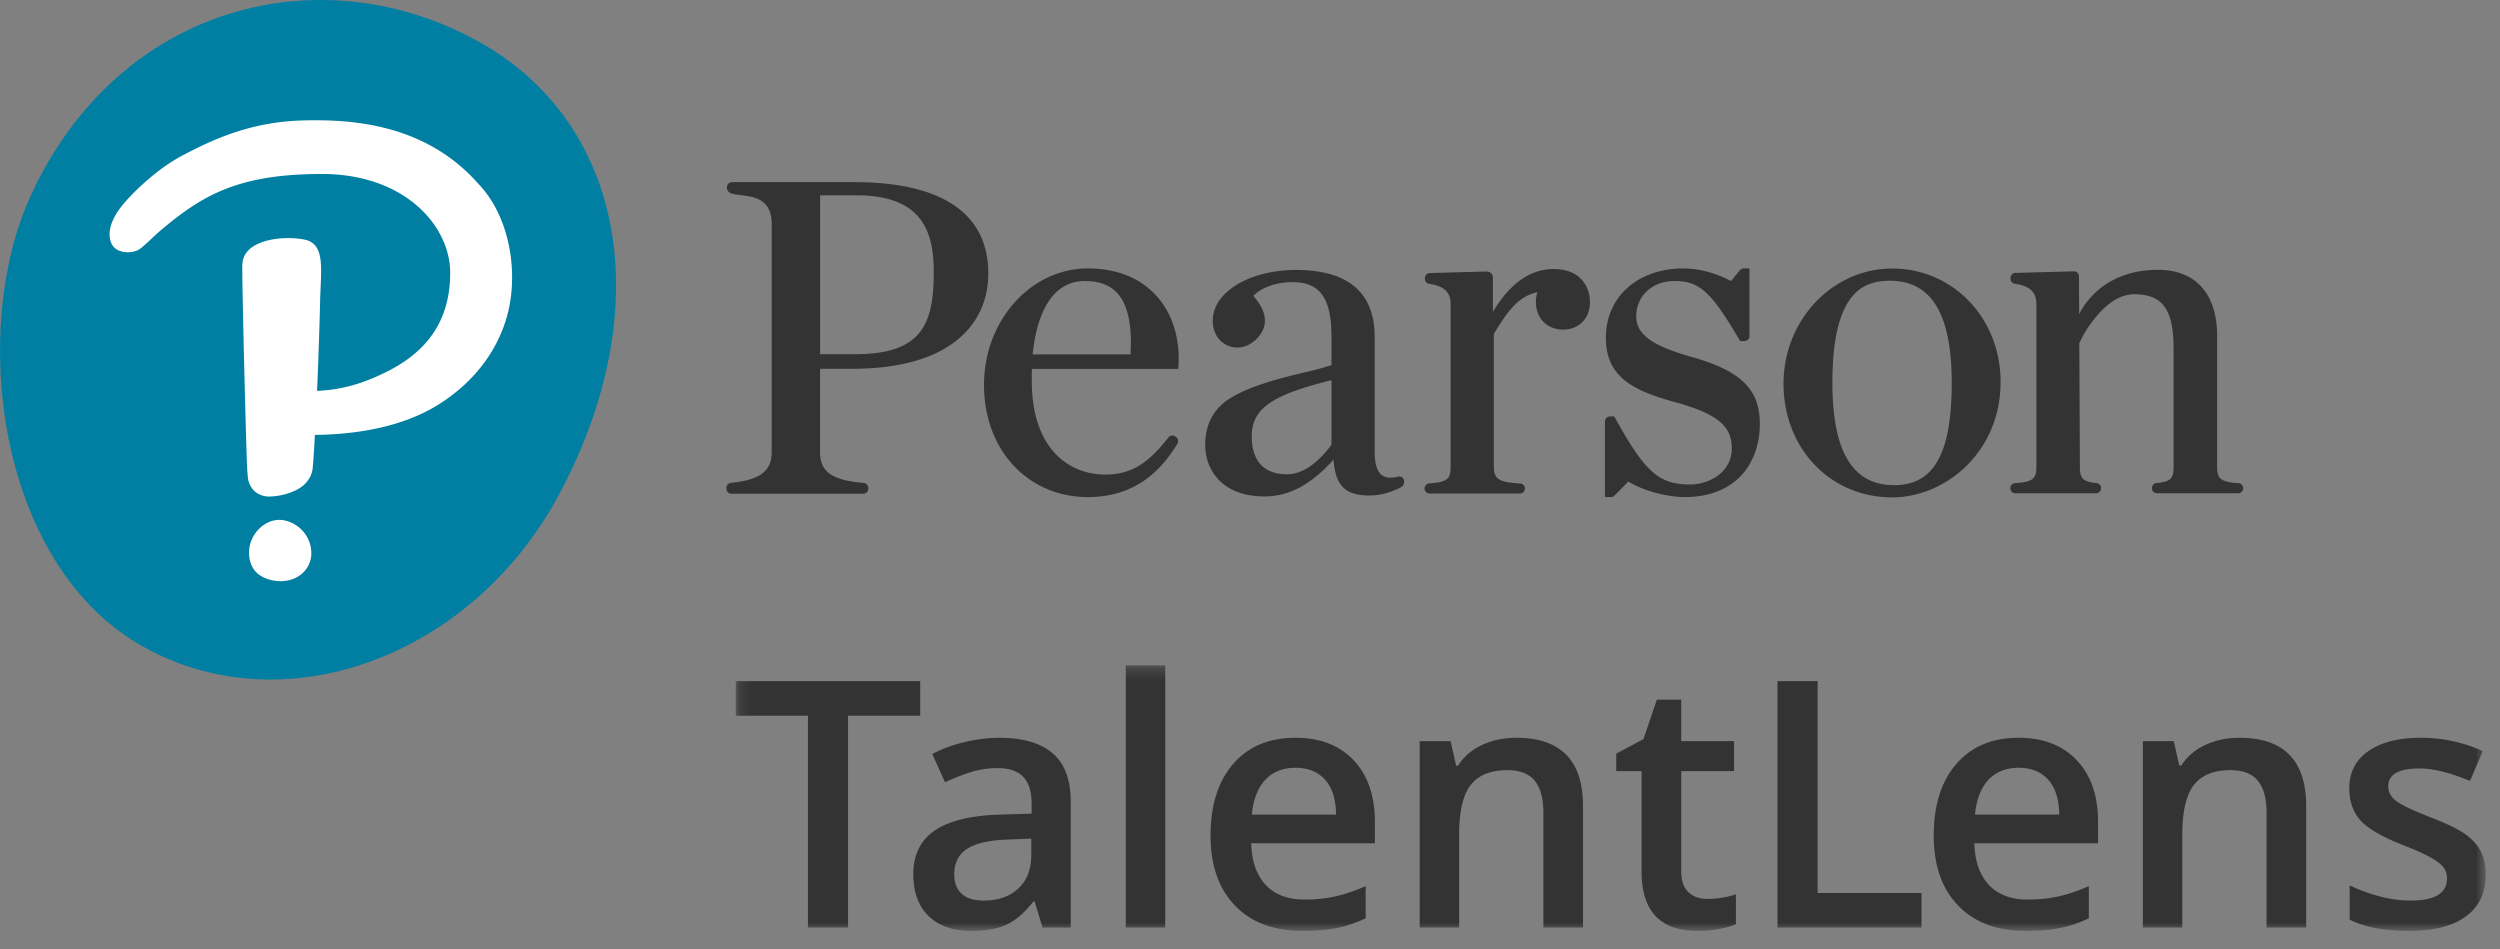
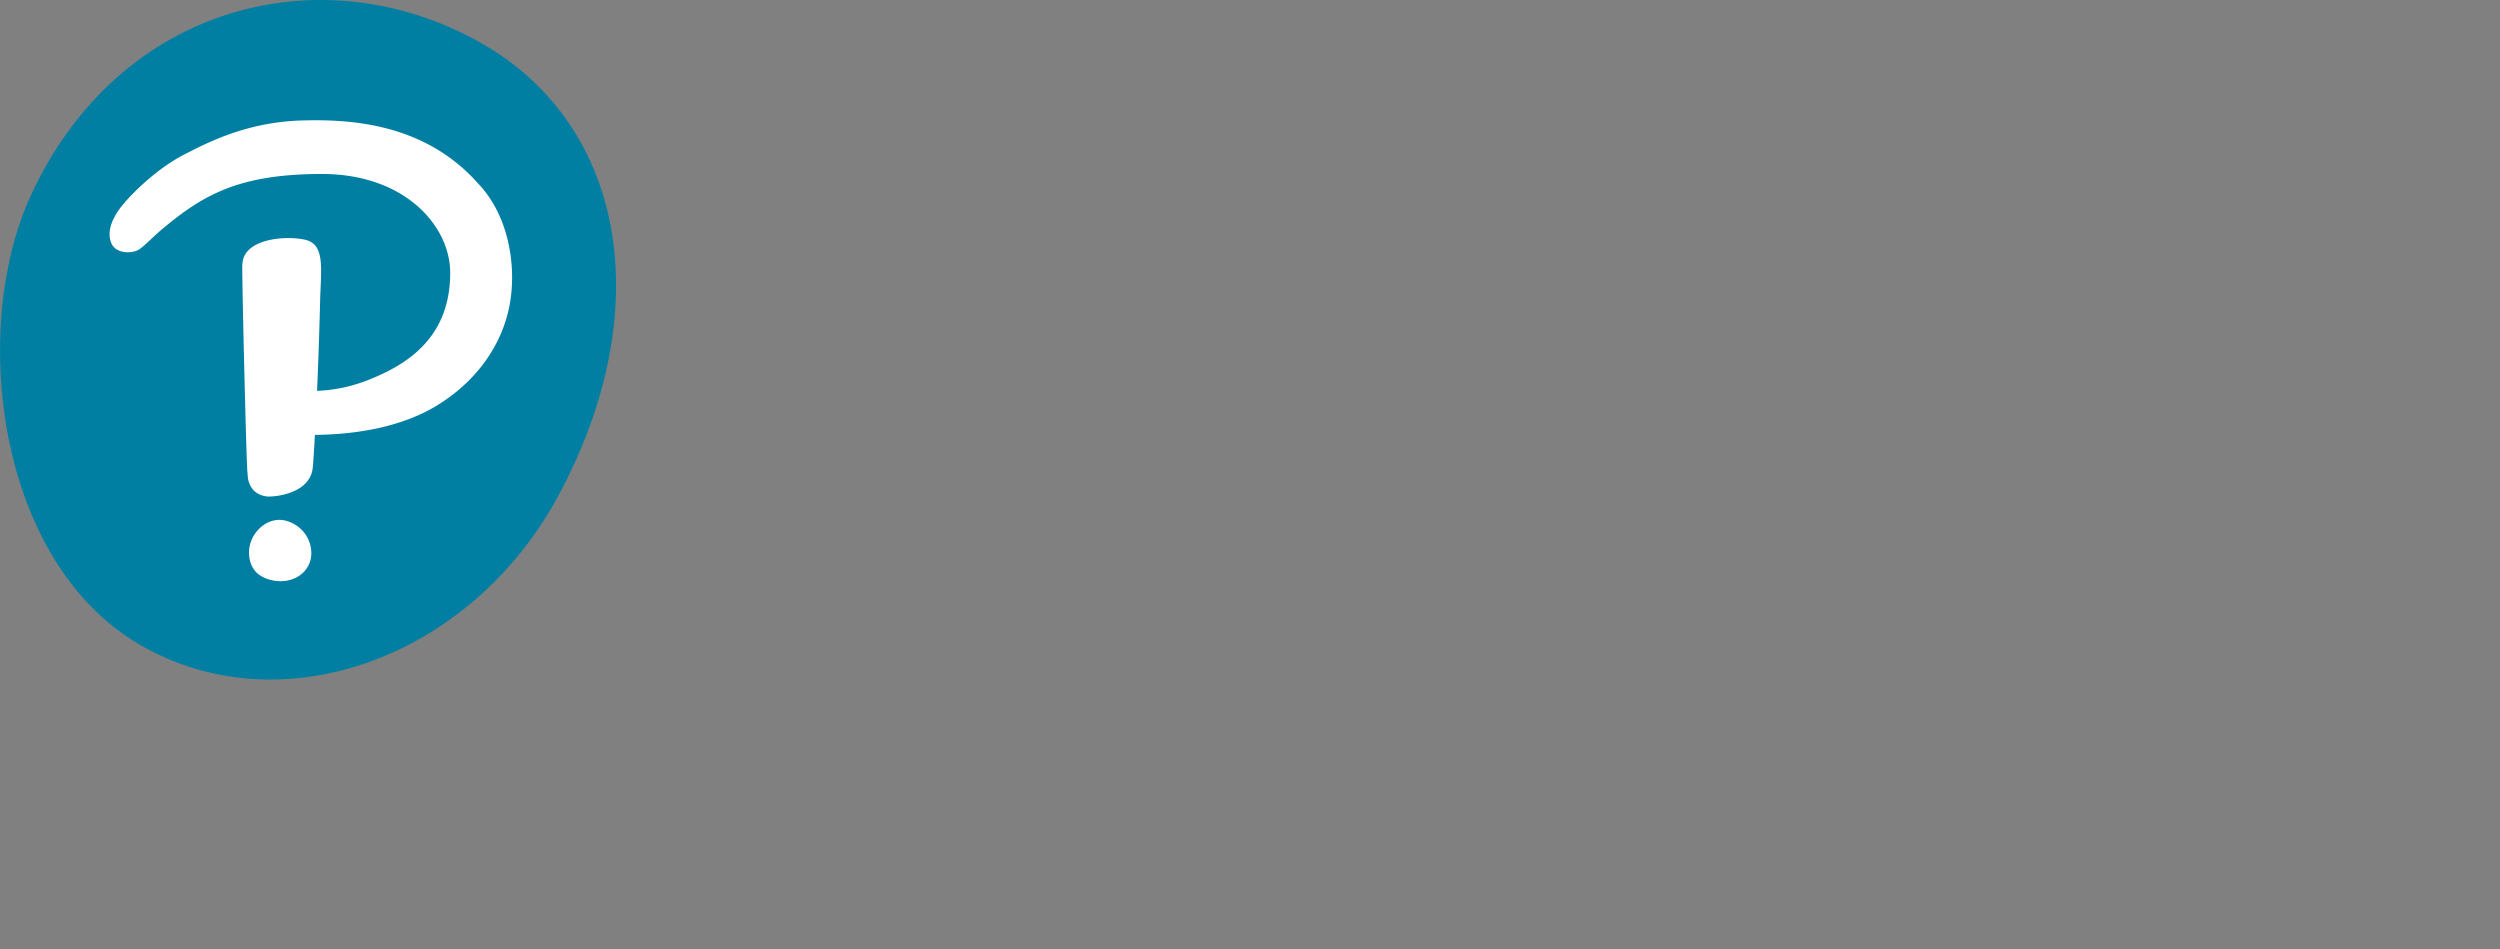
<svg xmlns="http://www.w3.org/2000/svg" xmlns:xlink="http://www.w3.org/1999/xlink" viewBox="0 0 216 82">
  <rect x="0" y="0" width="216" height="82" fill="#808080" stroke="none" />
  <title>‽ Pearson | TalentLens</title>
  <desc>Pearson + TalentLens logo and wordmark</desc>
  <defs>
    <path id="a" d="M.153.253h151.2v22.93H.154z" />
  </defs>
  <g fill="none" fill-rule="evenodd">
    <g transform="translate(63.417 57.23)">
      <mask id="b" fill="#ffffff">
        <use xlink:href="#a" />
      </mask>
-       <path id="wordmark-talentlens" fill="#333333" mask="url(#b)" d="M9.854 22.91H6.388V4.607H.153V1.622H16.09v2.985H9.854V22.91M21.583 20.58c1.238 0 2.23-.346 2.98-1.04.75-.695 1.124-1.668 1.124-2.92v-1.398l-2.06.087c-1.604.058-2.771.328-3.501.808-.73.481-1.095 1.216-1.095 2.206 0 .719.213 1.274.638 1.668.425.393 1.063.59 1.914.59zm5.076 2.33l-.682-2.242h-.116c-.773.98-1.551 1.648-2.335 2.002-.783.354-1.788.531-3.016.531-1.576 0-2.806-.426-3.69-1.28-.885-.855-1.327-2.064-1.327-3.627 0-1.66.613-2.912 1.841-3.757 1.228-.844 3.099-1.305 5.612-1.383l2.77-.087v-.86c0-1.028-.239-1.798-.718-2.307-.478-.51-1.22-.765-2.225-.765-.822 0-1.61.121-2.364.364-.754.243-1.48.53-2.176.86l-1.102-2.447a11.83 11.83 0 0 1 2.857-1.041 13.093 13.093 0 0 1 2.93-.357c2.039 0 3.58.447 4.618 1.34 1.04.893 1.56 2.296 1.56 4.208V22.91h-2.437zM33.852 22.91h3.408V.253h-3.408zM48.513 9.106c-1.082 0-1.95.345-2.603 1.034-.652.69-1.042 1.694-1.167 3.014h7.28c-.02-1.33-.339-2.337-.957-3.021-.62-.685-1.47-1.027-2.553-1.027zm.624 14.095c-2.494 0-4.445-.73-5.852-2.191-1.406-1.46-2.11-3.473-2.11-6.036 0-2.63.653-4.698 1.958-6.203 1.305-1.504 3.099-2.257 5.38-2.257 2.118 0 3.79.646 5.018 1.937 1.228 1.291 1.842 3.068 1.842 5.33v1.849H44.685c.048 1.563.469 2.764 1.262 3.603.792.84 1.909 1.26 3.35 1.26.947 0 1.829-.09 2.646-.27.817-.18 1.694-.477 2.632-.895v2.781c-.832.398-1.672.68-2.523.845-.85.165-1.823.247-2.915.247zM73.355 22.91h-3.422V13.01c0-1.243-.25-2.17-.747-2.781-.498-.612-1.289-.918-2.371-.918-1.44 0-2.495.427-3.162 1.281-.667.854-1 2.286-1 4.296v8.023h-3.408V6.805h2.668l.479 2.112h.174c.483-.767 1.17-1.36 2.06-1.777.889-.417 1.874-.626 2.957-.626 3.848 0 5.772 1.966 5.772 5.898V22.91M84.072 20.435c.832 0 1.663-.131 2.494-.393v2.577c-.376.165-.863.303-1.457.415-.595.111-1.21.167-1.849.167-3.23 0-4.844-1.708-4.844-5.125V9.397h-2.19V7.883l2.35-1.252 1.16-3.408h2.103v3.582h4.568v2.592H81.84v8.62c0 .826.205 1.435.616 1.828.41.393.95.59 1.617.59M90.16 22.91V1.622h3.466v18.303h8.977v2.985H90.16M110.994 9.106c-1.082 0-1.95.345-2.603 1.034-.652.69-1.041 1.694-1.167 3.014h7.28c-.02-1.33-.338-2.337-.957-3.021-.62-.685-1.47-1.027-2.553-1.027zm.624 14.095c-2.494 0-4.445-.73-5.851-2.191-1.408-1.46-2.11-3.473-2.11-6.036 0-2.63.652-4.698 1.957-6.203 1.305-1.504 3.099-2.257 5.38-2.257 2.118 0 3.79.646 5.018 1.937 1.228 1.291 1.842 3.068 1.842 5.33v1.849h-10.688c.048 1.563.469 2.764 1.262 3.603.793.84 1.909 1.26 3.35 1.26.947 0 1.83-.09 2.646-.27.817-.18 1.694-.477 2.632-.895v2.781c-.831.398-1.673.68-2.523.845-.851.165-1.822.247-2.915.247zM135.836 22.91h-3.422V13.01c0-1.243-.249-2.17-.747-2.781-.498-.612-1.289-.918-2.37-.918-1.442 0-2.495.427-3.163 1.281-.666.854-1 2.286-1 4.296v8.023h-3.408V6.805h2.668l.48 2.112h.173c.483-.767 1.17-1.36 2.06-1.777.889-.417 1.875-.626 2.957-.626 3.849 0 5.772 1.966 5.772 5.898V22.91M151.354 18.323c0 1.573-.57 2.78-1.712 3.619-1.14.84-2.774 1.26-4.901 1.26-2.137 0-3.853-.325-5.148-.976V19.27c1.885.874 3.64 1.31 5.264 1.31 2.097 0 3.147-.635 3.147-1.907 0-.408-.117-.747-.349-1.02-.231-.271-.614-.553-1.145-.844-.532-.291-1.271-.62-2.219-.99-1.847-.719-3.096-1.437-3.749-2.156-.652-.718-.978-1.65-.978-2.795 0-1.378.553-2.449 1.66-3.21 1.107-.763 2.613-1.144 4.517-1.144 1.885 0 3.669.384 5.352 1.15l-1.103 2.578c-1.73-.718-3.186-1.078-4.365-1.078-1.798 0-2.697.515-2.697 1.544 0 .505.234.932.703 1.281.469.35 1.492.83 3.068 1.442 1.324.514 2.286.985 2.885 1.412.6.428 1.045.92 1.334 1.478.29.559.436 1.226.436 2.002" />
    </g>
-     <path id="wordmark-pearson" d="M115.04 38.417c-.461.642-1.963 2.56-3.832 2.56-2.528 0-3.058-1.785-3.058-3.282 0-2.462 1.873-3.601 6.89-4.847v5.569zm6.244 3.016a.4.4 0 0 0-.464-.254l-.061.016c-.577.125-1.02.09-1.33-.12-.44-.301-.655-.978-.655-2.07v-9.87c0-3.855-2.285-5.81-6.793-5.81-4.037 0-7.199 1.923-7.199 4.377 0 1.262.764 2.174 1.893 2.31.737.09 1.44-.246 1.951-.788.993-1.054.864-2.307-.34-3.652.712-.75 1.973-1.193 3.41-1.193 2.343 0 3.343 1.398 3.343 4.675v2.494c-.55.17-1.063.333-2.003.555-1.897.448-4.5 1.044-6.463 2.135-1.62.894-2.442 2.305-2.442 4.195 0 2.056 1.341 4.458 5.123 4.458 2.117 0 4.015-1.011 5.962-3.179.167 2.253 1.016 3.097 3.074 3.097.99 0 1.782-.232 2.723-.69a.542.542 0 0 0 .271-.686zM163.291 24.256c-2.315 0-4.972 1.001-4.972 8.811 0 5.957 1.746 8.852 5.338 8.852 3.438 0 4.972-2.73 4.972-8.852 0-5.93-1.746-8.811-5.338-8.811zm.203 18.717c-5.357 0-9.397-4.223-9.397-9.824 0-5.485 4.216-9.947 9.397-9.947 5.247 0 9.357 4.297 9.357 9.783 0 6.17-4.857 9.988-9.357 9.988zM70.857 39.006v-7.14h2.732c4.077 0 7.179-.869 9.22-2.582 2.132-1.79 2.579-4.058 2.579-5.645 0-6.53-6.261-7.9-11.514-7.9h.021-10.654a.44.44 0 0 0-.437.44v.03-.01a.53.53 0 0 0 .345.5c.949.352 3.526-.142 3.526 2.64v19.663c0 1.43-.63 2.44-3.512 2.713a.44.44 0 0 0-.4.438v.068c0 .242.196.44.437.44h11.382a.44.44 0 0 0 .437-.44v-.06c0-.228-.179-.42-.407-.438-3.13-.252-3.76-1.228-3.76-2.721v-7.124m9.825-8.321c0 4.543-1.113 7.046-6.803 7.046h-3.017V16.875h3.14c5.886 0 6.68 3.378 6.68 6.682M89.223 30.617c.415-4.093 2.003-6.337 4.496-6.337 1.248 0 2.173.347 2.827 1.062.899.983 1.279 2.757 1.13 5.275h-8.453zm4.78-7.425c-4.954 0-8.985 4.514-8.985 10.062 0 5.617 3.78 9.694 8.985 9.694 4.376 0 6.504-2.63 7.725-4.608a.441.441 0 0 0-.12-.588l-.057-.04a.436.436 0 0 0-.598.086c-1.609 2.03-3.016 3.204-5.448 3.204-3.075 0-6.36-2.132-6.36-8.115v-.045a22.12 22.12 0 0 1 .01-.964h12.582a.066.066 0 0 0 .066-.062l.007-.101c.177-2.455-.513-4.659-1.943-6.207-1.4-1.515-3.427-2.316-5.864-2.316zM146.157 30.838h-.004c-3.441-.972-4.782-1.955-4.782-3.507 0-1.768 1.395-3.051 3.317-3.051 2.26 0 3.229 1.087 5.615 5.101l.032.054c.011.02.033.033.056.033h.328a.44.44 0 0 0 .437-.44v-5.77a.066.066 0 0 0-.066-.066h-.432a.434.434 0 0 0-.338.162l-.761.932c-.962-.533-2.528-1.094-4.1-1.094-3.951 0-6.711 2.458-6.711 5.977 0 3.303 2.176 4.54 5.934 5.562 3.652 1.006 4.946 2.052 4.946 3.997 0 2.16-2.081 3.132-3.56 3.132-2.749 0-3.911-1.028-6.546-5.79l-.031-.058a.066.066 0 0 0-.057-.034h-.33a.44.44 0 0 0-.437.44v6.464c0 .036.03.066.065.066h.447a.441.441 0 0 0 .31-.129l1.204-1.212c1.41.88 3.519 1.34 4.888 1.34 2.056 0 3.746-.654 4.888-1.894 1.018-1.105 1.58-2.67 1.58-4.409 0-3.01-1.598-4.584-5.892-5.806M125.335 40.34c0 .997-.252 1.323-1.828 1.423a.438.438 0 0 0 .028.877h7.787c.237 0 .43-.194.43-.432a.437.437 0 0 0-.415-.439c-1.802-.087-2.269-.38-2.269-1.43V28.852c1.282-2.144 2.203-3.267 3.758-3.606a3.435 3.435 0 0 0-.124.86c0 1.395.969 2.37 2.356 2.37 1.362 0 2.314-.975 2.314-2.37 0-1.32-.819-2.862-3.128-2.862-1.894 0-3.703 1.092-5.257 3.705v-2.955a.534.534 0 0 0-.546-.536l-4.906.132a.435.435 0 0 0-.424.438v.064c0 .217.157.403.364.432 1.636.233 1.861 1.016 1.86 1.827v13.99M179.187 23.444a.438.438 0 0 1 .436.437l.018 3.278s1.598-3.844 6.785-3.844h.045c3.233 0 5.088 2.075 5.088 5.69v11.316c0 .997.251 1.323 1.827 1.423a.438.438 0 0 1-.028.877h-6.995a.44.44 0 0 1-.437-.44c0-.235.175-.427.399-.446 1.27-.11 1.473-.432 1.473-1.414V30.109c0-3.372-.952-4.685-3.398-4.685-1.652 0-3.005 1.452-3.85 2.67 0 0-.43.543-.898 1.566l.051 10.66c0 .98.198 1.303 1.433 1.414a.44.44 0 0 1 .397.437c0 .252-.196.45-.436.45h-6.953a.438.438 0 0 1-.028-.877c1.576-.1 1.828-.427 1.828-1.423V26.353c0-.815-.227-1.603-1.87-1.837a.435.435 0 0 1-.366-.434v-.064c0-.24.187-.433.426-.44l5.053-.134" fill="#333333" />
    <path id="interrobang" d="M41.676 3.78c12.33 7.068 15.2 22.918 6.621 38.953-7.54 14.096-24.003 20.116-36.27 12.94-12.27-7.178-14.664-27.2-9.391-38.723C10.292.219 28.053-4.031 41.676 3.78" fill="#007fa3" />
    <path d="M25.803 45.544a2.952 2.952 0 0 0-1.222-.582 2.317 2.317 0 0 0-.44-.045c-.802 0-1.588.445-2.103 1.19-.43.62-.605 1.36-.49 2.08.071.456.242.854.494 1.15.282.335.714.591 1.25.745.31.086.628.132.945.132h.001c.692 0 1.315-.209 1.798-.604a2.32 2.32 0 0 0 .862-1.85 2.87 2.87 0 0 0-1.095-2.216M41.39 15.94c2.413 2.593 3.165 6.527 2.745 9.754-.48 3.68-2.696 7.084-6.383 9.341-2.923 1.79-6.764 2.505-10.544 2.539-.03.603-.15 2.68-.21 3.008-.089.485-.257.746-.464 1.017-.405.532-1.11.876-1.809 1.077a5.74 5.74 0 0 1-1.495.227c-.066 0-.13-.004-.194-.012-.41-.046-.867-.24-1.15-.558a1.97 1.97 0 0 1-.478-1.17l-.032-.41c-.08-.354-.517-18.233-.432-17.915.063-2.142 3.5-2.516 5.366-2.137 1.869.379 1.395 2.664 1.345 5.472 0 0-.089 3.694-.261 7.597 2.379-.094 4.27-.777 6.039-1.661 3.573-1.782 5.464-4.516 5.464-8.542s-3.896-8.535-11.082-8.535c-7.187 0-10.271 1.823-13.751 4.72-.785.653-1.389 1.311-1.96 1.744-.572.434-2.09.5-2.496-.514-.49-1.222.426-2.585.964-3.244.845-1.035 2.93-3.12 5.24-4.33 2.646-1.39 5.883-2.887 10.39-3.002 4.078-.103 10.516.229 15.153 5.5" fill="#ffffff" />
  </g>
</svg>